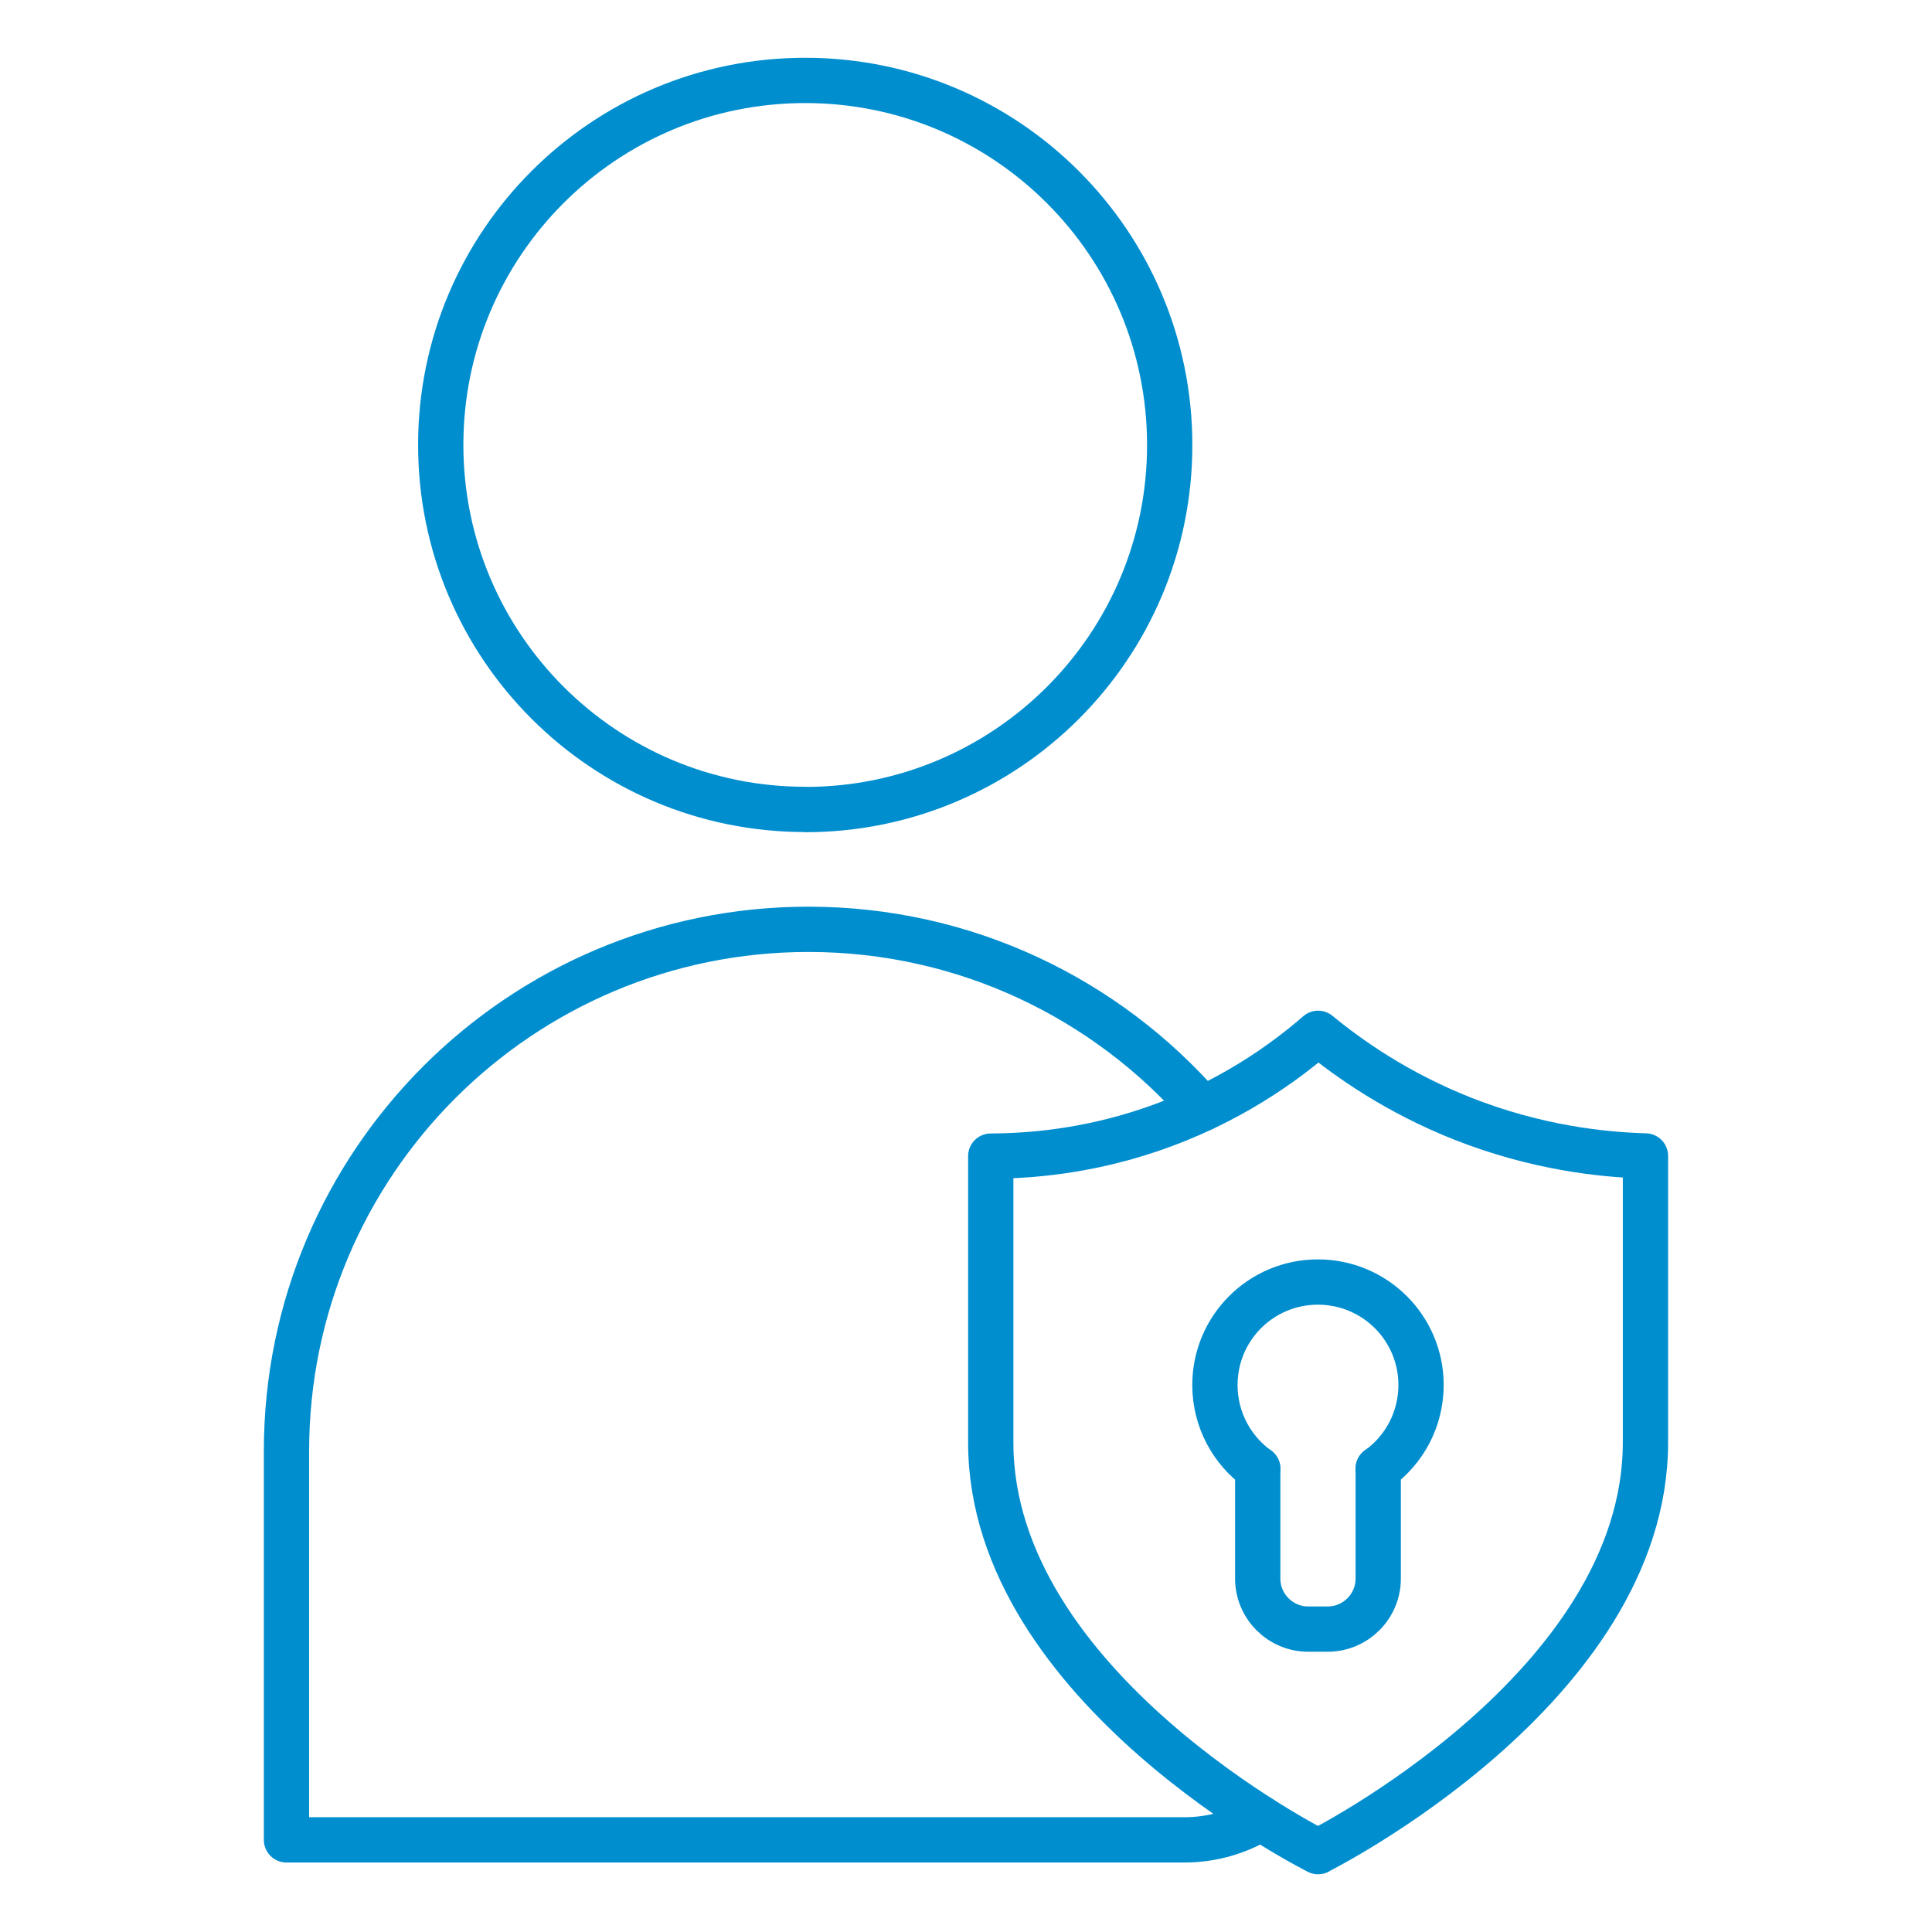
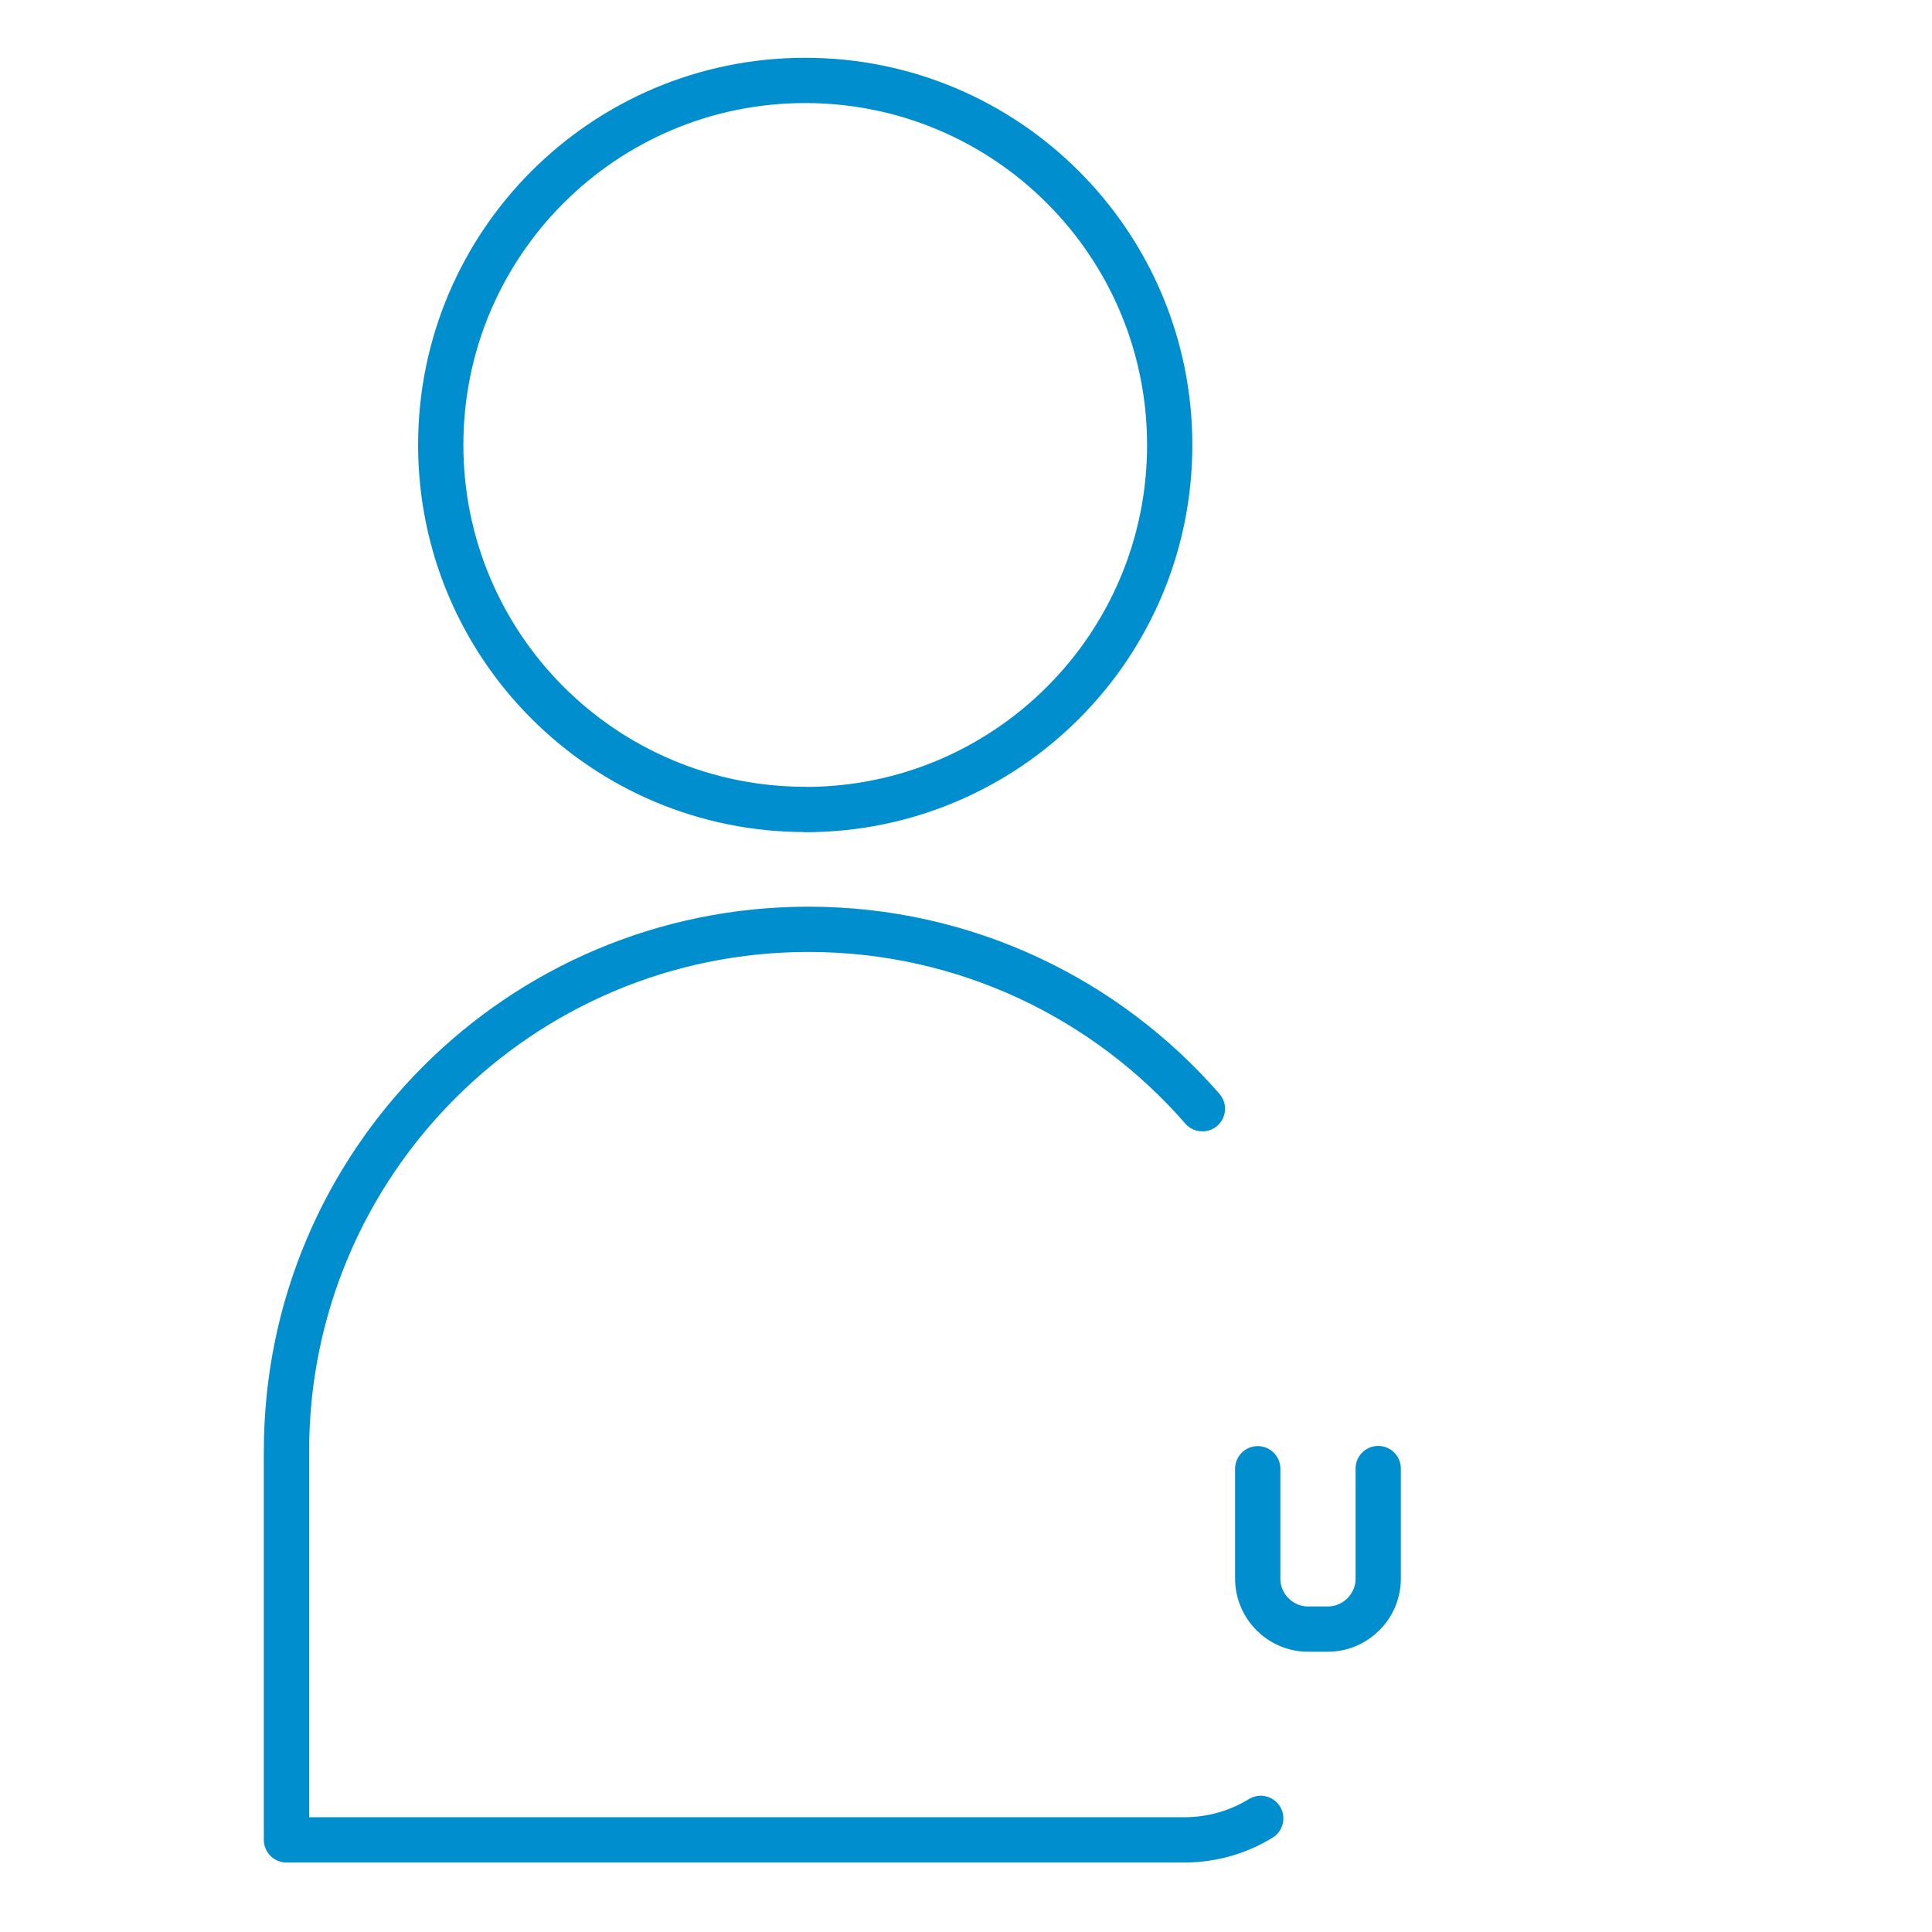
<svg xmlns="http://www.w3.org/2000/svg" width="64" height="64" viewBox="0 0 64 64" fill="none">
-   <path d="M43.664 61.333C43.664 61.333 54.508 55.913 54.508 47.779V38.292C53.08 38.252 50.904 38.023 48.453 37.057C46.298 36.203 44.701 35.085 43.664 34.23C42.587 35.166 40.721 36.549 38.067 37.438C35.967 38.145 34.106 38.292 32.82 38.298V47.784C32.82 55.913 43.664 61.338 43.664 61.338V61.333Z" stroke="#008ECF" stroke-width="1.5" stroke-linecap="round" stroke-linejoin="round" />
  <path d="M26.674 26.818C33.344 26.818 38.748 21.413 38.748 14.743C38.748 8.073 33.344 2.664 26.674 2.664C20.004 2.664 14.6 8.068 14.6 14.738C14.6 21.408 20.004 26.813 26.674 26.813V26.818Z" stroke="#008ECF" stroke-width="1.5" stroke-linecap="round" stroke-linejoin="round" />
  <path d="M41.763 60.236C41.026 60.689 40.161 60.948 39.231 60.948H9.49V48.07C9.49 38.523 17.233 30.785 26.781 30.785C31.986 30.785 36.659 33.088 39.831 36.728" stroke="#008ECF" stroke-width="1.5" stroke-linecap="round" stroke-linejoin="round" />
  <path d="M45.655 48.648V52.294C45.655 53.214 44.903 53.966 43.982 53.966H43.332C42.416 53.966 41.664 53.214 41.664 52.294V48.654" stroke="#008ECF" stroke-width="1.5" stroke-linecap="round" stroke-linejoin="round" />
-   <path d="M45.655 48.651C46.515 48.036 47.074 47.019 47.074 45.88C47.074 43.994 45.544 42.469 43.657 42.469C41.771 42.469 40.246 43.994 40.246 45.88C40.246 47.024 40.805 48.036 41.664 48.656" stroke="#008ECF" stroke-width="1.5" stroke-linecap="round" stroke-linejoin="round" />
</svg>